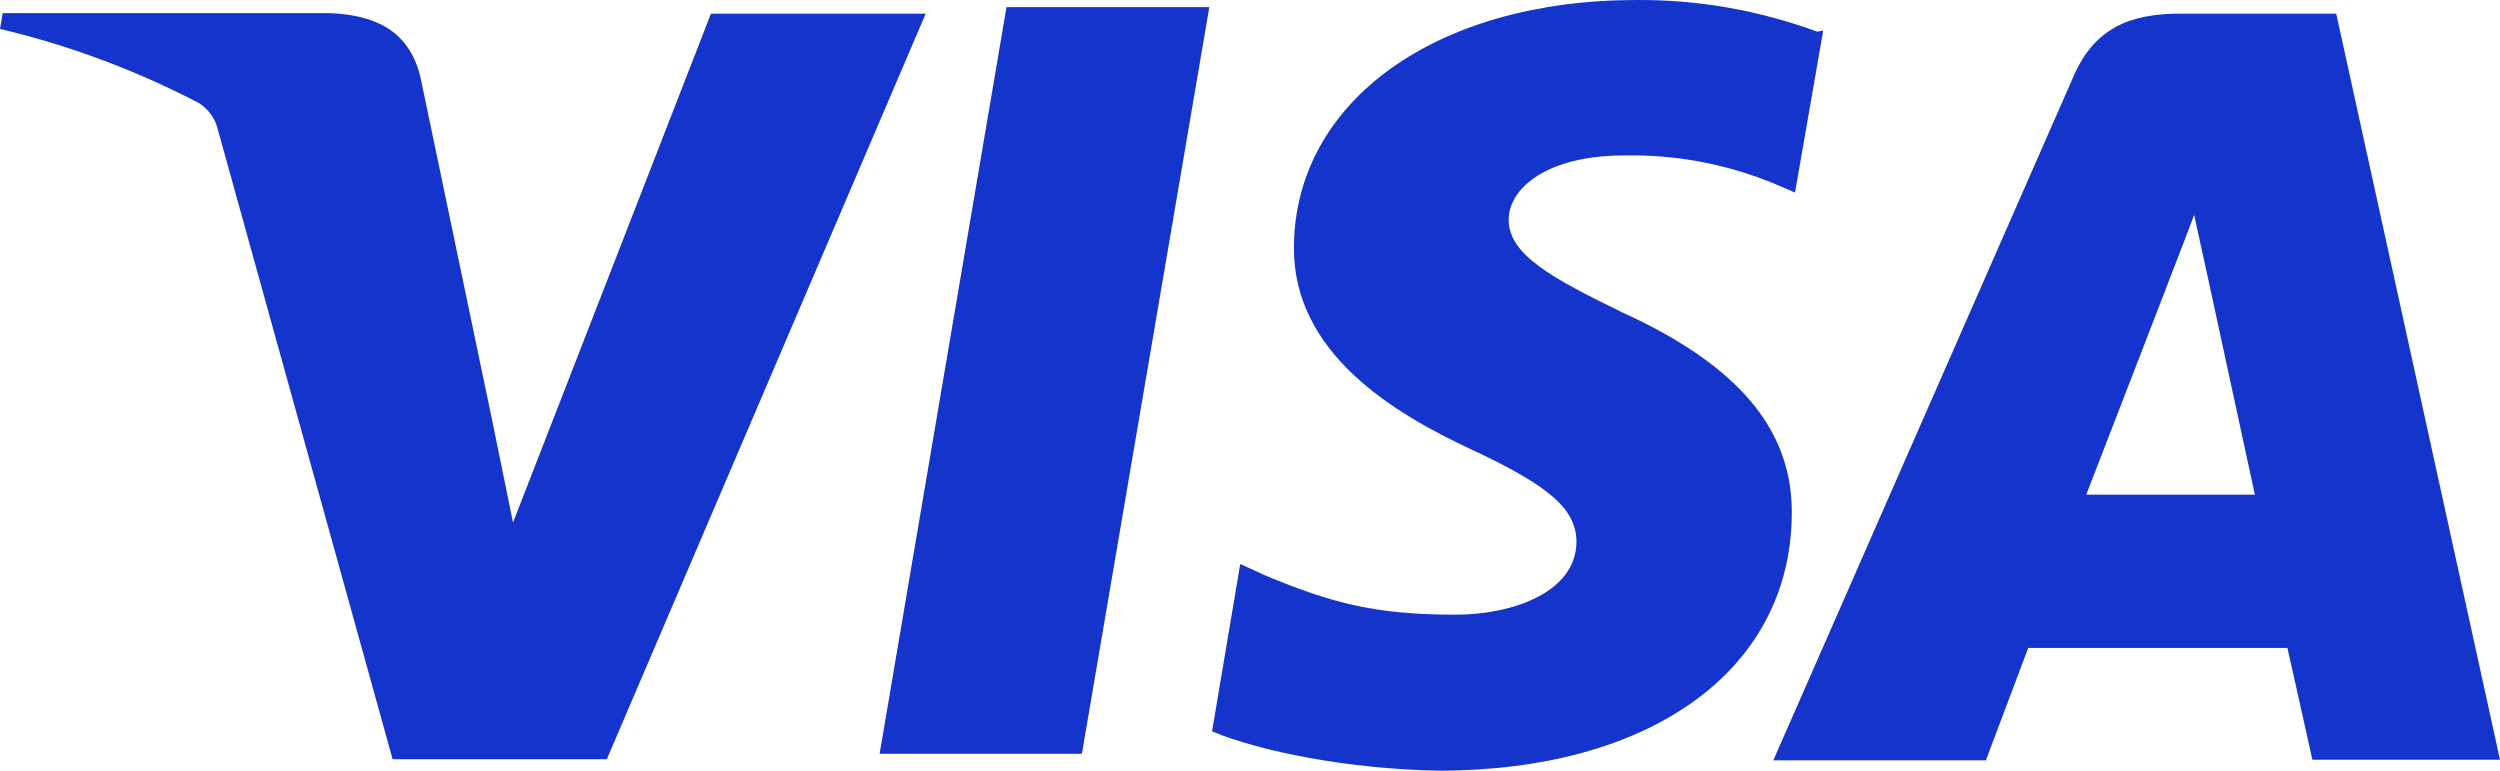
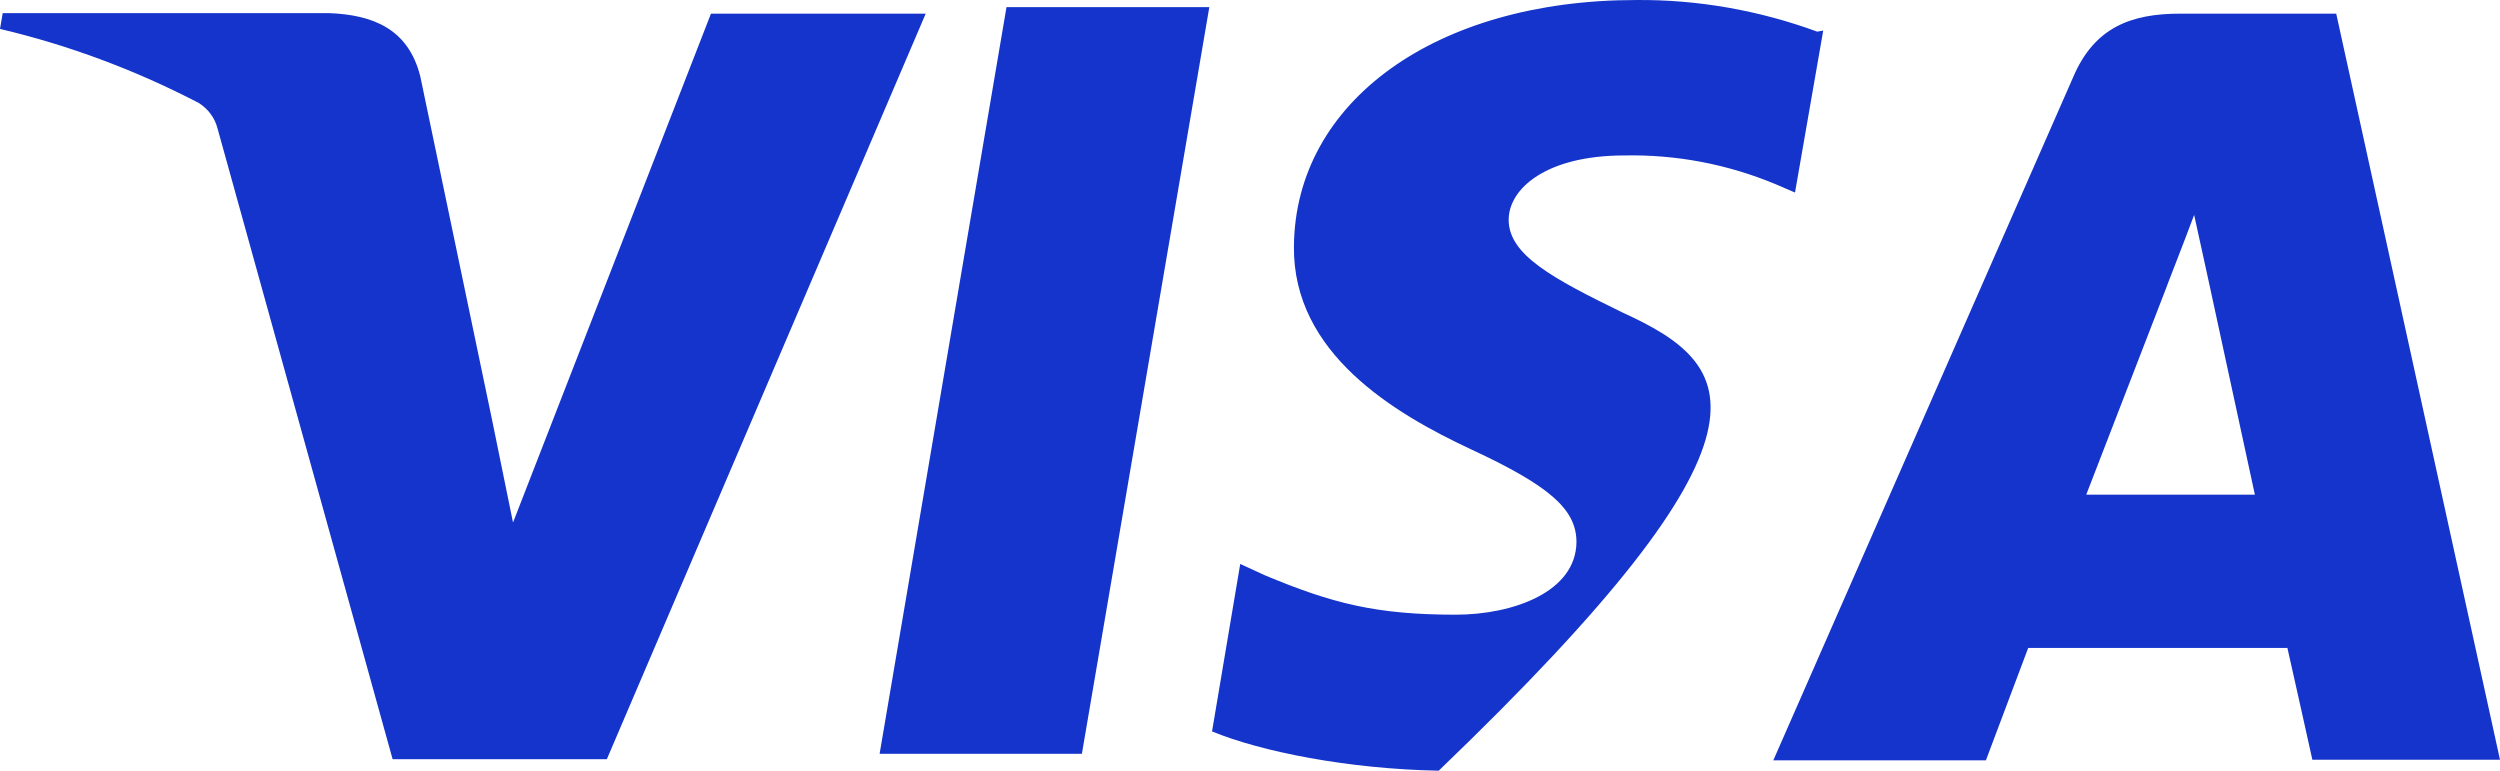
<svg xmlns="http://www.w3.org/2000/svg" width="266" height="82" viewBox="0 0 266 82" fill="none">
-   <path d="M193.355 3.368C187.181 1.105 180.661 -0.056 174.083 0.002C152.791 0.002 137.789 10.796 137.674 26.232C137.558 37.606 148.348 43.99 156.542 47.82C164.908 51.708 167.736 54.203 167.736 57.685C167.678 62.966 161.043 65.403 154.869 65.403C146.387 65.403 141.713 64.184 134.616 61.225L131.961 60.006L128.961 77.822C134.154 79.969 143.444 81.826 153.08 82C175.698 82 190.47 71.264 190.643 54.841C190.816 45.789 184.988 38.883 172.64 33.254C165.139 29.598 160.523 27.103 160.523 23.389C160.523 20.081 164.505 16.541 172.813 16.541C178.353 16.425 183.834 17.469 188.97 19.617L190.989 20.487L193.99 3.252L193.355 3.368ZM248.574 1.453H231.957C226.764 1.453 222.898 2.904 220.647 8.068L188.681 80.897H211.3L215.8 68.943H243.381C244.016 71.728 246.036 80.839 246.036 80.839H266L248.574 1.453ZM107.092 0.756H128.672L115.113 80.201H93.591L107.092 0.756ZM52.334 44.57L54.585 55.596L75.646 1.453H98.495L64.567 80.781H41.775L23.138 13.639C22.849 12.537 22.157 11.608 21.176 10.97C14.483 7.488 7.386 4.819 0 3.078L0.289 1.395H34.967C39.698 1.569 43.449 3.078 44.718 8.126L52.334 44.57ZM221.974 52.636L230.572 30.41C230.456 30.642 232.361 25.826 233.457 22.866L234.957 29.714L239.919 52.636H221.974Z" fill="#1434CB" />
+   <path d="M193.355 3.368C187.181 1.105 180.661 -0.056 174.083 0.002C152.791 0.002 137.789 10.796 137.674 26.232C137.558 37.606 148.348 43.99 156.542 47.82C164.908 51.708 167.736 54.203 167.736 57.685C167.678 62.966 161.043 65.403 154.869 65.403C146.387 65.403 141.713 64.184 134.616 61.225L131.961 60.006L128.961 77.822C134.154 79.969 143.444 81.826 153.08 82C190.816 45.789 184.988 38.883 172.64 33.254C165.139 29.598 160.523 27.103 160.523 23.389C160.523 20.081 164.505 16.541 172.813 16.541C178.353 16.425 183.834 17.469 188.97 19.617L190.989 20.487L193.99 3.252L193.355 3.368ZM248.574 1.453H231.957C226.764 1.453 222.898 2.904 220.647 8.068L188.681 80.897H211.3L215.8 68.943H243.381C244.016 71.728 246.036 80.839 246.036 80.839H266L248.574 1.453ZM107.092 0.756H128.672L115.113 80.201H93.591L107.092 0.756ZM52.334 44.57L54.585 55.596L75.646 1.453H98.495L64.567 80.781H41.775L23.138 13.639C22.849 12.537 22.157 11.608 21.176 10.97C14.483 7.488 7.386 4.819 0 3.078L0.289 1.395H34.967C39.698 1.569 43.449 3.078 44.718 8.126L52.334 44.57ZM221.974 52.636L230.572 30.41C230.456 30.642 232.361 25.826 233.457 22.866L234.957 29.714L239.919 52.636H221.974Z" fill="#1434CB" />
</svg>